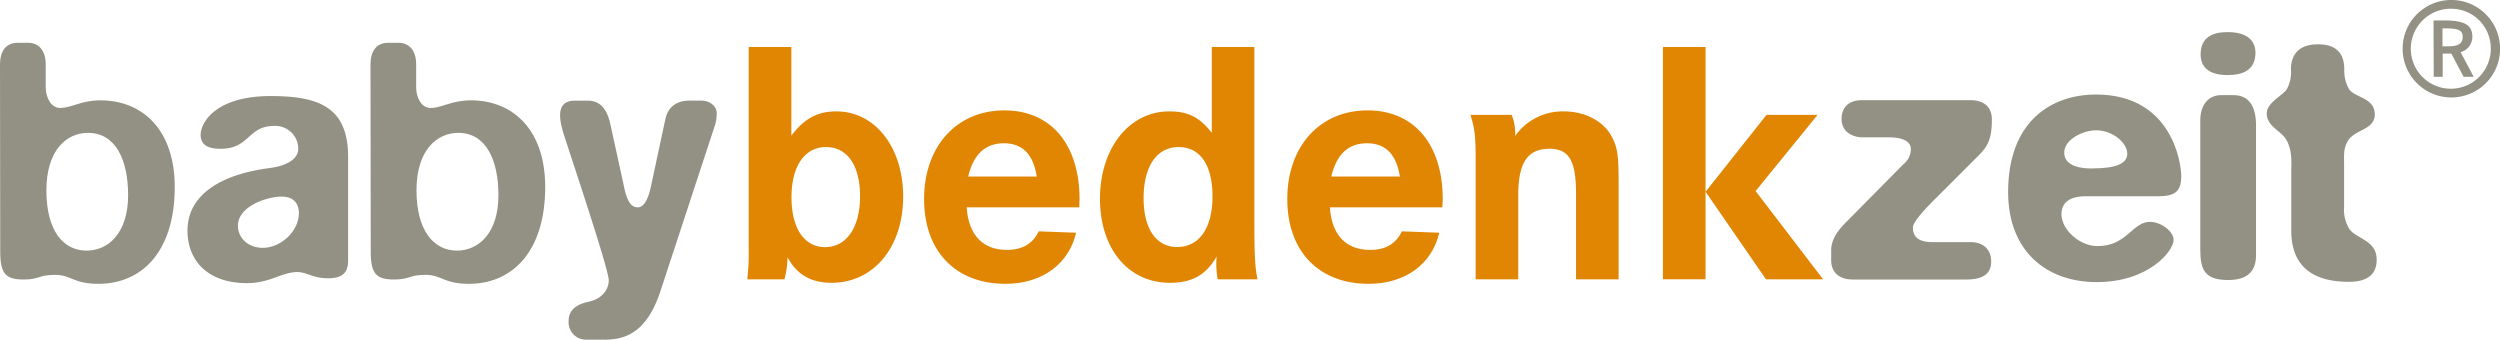
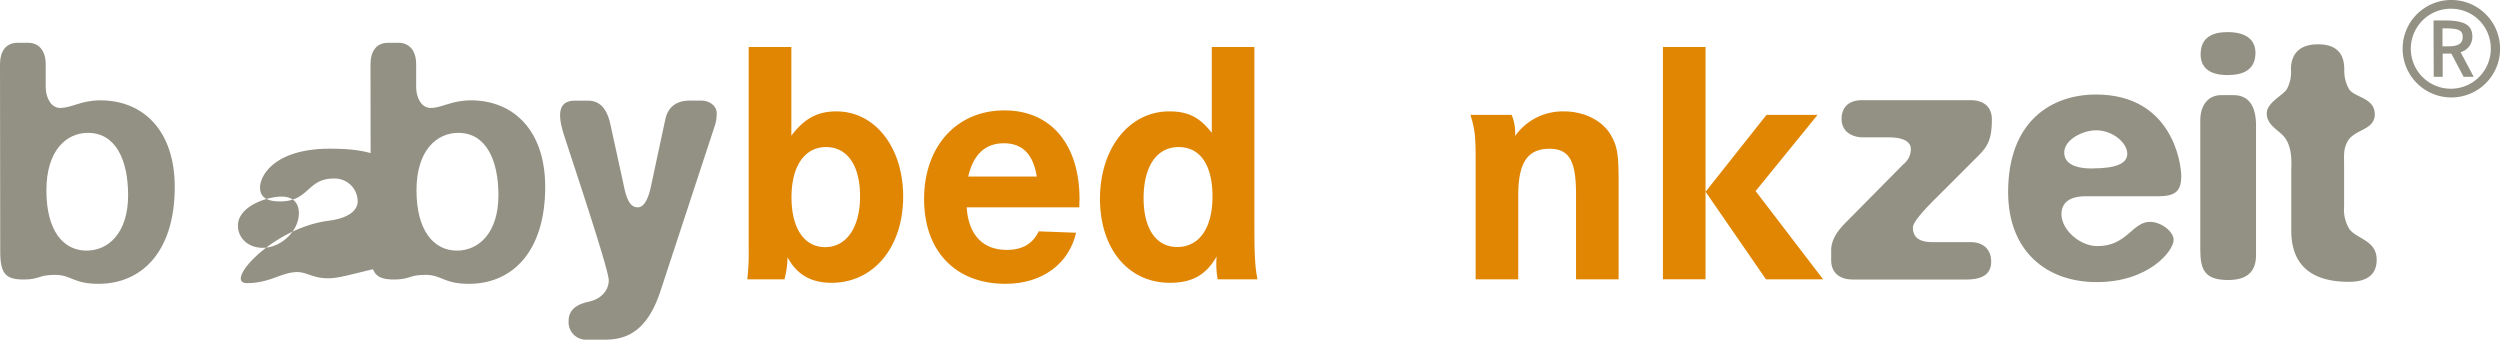
<svg xmlns="http://www.w3.org/2000/svg" id="Ebene_1" data-name="Ebene 1" viewBox="0 0 538.19 73.1">
  <defs>
    <style>.cls-1{fill:#929183;}.cls-2{fill:#e08603;}</style>
  </defs>
  <title>logo_bbz</title>
  <path class="cls-1" d="M17.64,28.31c0-2.69,1.2-4.63,3.73-4.63h2.39c2.08,0,3.72,1.5,3.72,4.63v4.92c0,2.08,1.05,4.47,3.13,4.47,2.39,0,4.48-1.64,8.65-1.64,9.24,0,16,6.56,16,18.63,0,14-7.15,20.87-16.4,20.87-5.51,0-5.81-1.93-9.39-1.93s-3.28,1-6.71,1c-3.87,0-5.07-1.19-5.07-6Zm18.64,40.1c4.77,0,8.94-3.88,8.94-11.93,0-7.6-2.68-13.42-8.64-13.42-4.62,0-8.95,3.73-8.95,12.38S31.21,68.41,36.28,68.41Z" transform="translate(-17.64 -14.46)" />
-   <path class="cls-1" d="M88.23,74.37c-3.13,0-4.62-1.34-6.56-1.34-3.43,0-5.81,2.38-10.88,2.38C62.44,75.41,58,70.64,58,64.08s5.36-11.77,17.44-13.41c4.92-.6,6.41-2.54,6.41-4.18a4.94,4.94,0,0,0-5.22-4.92c-5.66,0-5.22,4.92-11.48,4.92-2.08,0-4.32-.44-4.32-3s3.13-8.35,15.06-8.35c10.43,0,16.69,2.39,16.69,13.12V70.64C92.55,73.63,90.76,74.37,88.23,74.37Zm-14-6.56c3.87,0,7.75-3.58,7.75-7.45,0-1.94-1-3.58-3.73-3.58-3.13,0-9.39,2.09-9.39,6.26C68.85,65.58,70.94,67.81,74.22,67.81Z" transform="translate(-17.64 -14.46)" />
+   <path class="cls-1" d="M88.23,74.37c-3.13,0-4.62-1.34-6.56-1.34-3.43,0-5.81,2.38-10.88,2.38s5.36-11.77,17.44-13.41c4.92-.6,6.41-2.54,6.41-4.18a4.94,4.94,0,0,0-5.22-4.92c-5.66,0-5.22,4.92-11.48,4.92-2.08,0-4.32-.44-4.32-3s3.13-8.35,15.06-8.35c10.43,0,16.69,2.39,16.69,13.12V70.64C92.55,73.63,90.76,74.37,88.23,74.37Zm-14-6.56c3.87,0,7.75-3.58,7.75-7.45,0-1.94-1-3.58-3.73-3.58-3.13,0-9.39,2.09-9.39,6.26C68.85,65.58,70.94,67.81,74.22,67.81Z" transform="translate(-17.64 -14.46)" />
  <path class="cls-1" d="M97.4,28.31c0-2.69,1.19-4.63,3.72-4.63h2.39c2.08,0,3.72,1.5,3.72,4.63v4.92c0,2.08,1,4.47,3.14,4.47,2.38,0,4.47-1.64,8.64-1.64,9.24,0,16,6.56,16,18.63,0,14-7.15,20.87-16.4,20.87-5.51,0-5.81-1.93-9.39-1.93s-3.28,1-6.71,1c-3.87,0-5.06-1.19-5.06-6ZM116,68.41c4.77,0,8.94-3.88,8.94-11.93,0-7.6-2.68-13.42-8.64-13.42-4.62,0-9,3.73-9,12.38S111,68.41,116,68.41Z" transform="translate(-17.64 -14.46)" />
  <path class="cls-1" d="M141.52,36.13h2.68c2.54,0,4,1.64,4.77,4.77l3,13.72c.75,3.72,1.79,4.47,3,4.47,1.49,0,2.38-2.38,2.83-4.62L160.9,40c.6-2.54,2.38-3.88,5.22-3.88h2.53c1.79,0,3.28,1.2,3.28,2.69a9.22,9.22,0,0,1-.3,2.38L159.86,77c-3,9.24-7.76,10.58-12.08,10.58h-3.73a3.75,3.75,0,0,1-4-4c0-2.39,1.64-3.58,4.32-4.17,2.83-.6,4.32-2.54,4.32-4.63,0-2.53-9.39-30.26-9.83-31.9C137.05,36.88,139.43,36.13,141.52,36.13Z" transform="translate(-17.64 -14.46)" />
  <path class="cls-2" d="M178.86,24.58H188V43.66c2.83-3.73,5.66-5.22,9.69-5.22,8.35,0,14.38,7.76,14.38,18.34,0,10.88-6.33,18.56-15.43,18.56-4.39,0-7.52-1.79-9.46-5.52a19.52,19.52,0,0,1-.67,4.77h-8a48,48,0,0,0,.3-6.63V24.58Zm16.62,21.54c-4.62,0-7.45,4.1-7.45,10.81s2.76,10.73,7.23,10.73c4.62,0,7.53-4.25,7.53-10.95S200,46.12,195.48,46.12Z" transform="translate(-17.64 -14.46)" />
  <path class="cls-2" d="M250,59.09H225.74c.38,5.89,3.43,9.17,8.65,9.17,3.35,0,5.59-1.34,6.86-4l8.05.3c-1.57,6.78-7.38,11-15.21,11-10.73,0-17.52-7-17.52-18.26s6.94-19.08,17.3-19.08c10,0,16.17,7.3,16.17,19.16C250,57.75,250,58.34,250,59.09Zm-9.17-6.63c-.75-4.77-3.06-7.16-7.08-7.16s-6.56,2.39-7.68,7.16Z" transform="translate(-17.64 -14.46)" />
  <path class="cls-2" d="M287.68,24.58V63.41c0,6,.15,8.65.67,11.18h-8.57a19.17,19.17,0,0,1-.3-3.13,15.93,15.93,0,0,1,.08-1.79c-2.31,4-5.29,5.67-10.07,5.67-8.94,0-15.05-7.3-15.05-18.11s6.26-18.79,14.91-18.79c4.1,0,6.56,1.27,9.16,4.62V24.58ZM271.36,46.12c-4.7,0-7.53,4.17-7.53,11,0,6.56,2.68,10.51,7.23,10.51,4.77,0,7.6-4.1,7.6-10.88S276,46.12,271.36,46.12Z" transform="translate(-17.64 -14.46)" />
-   <path class="cls-2" d="M328.15,59.09H303.93c.37,5.89,3.43,9.17,8.65,9.17,3.35,0,5.59-1.34,6.85-4l8.05.3c-1.56,6.78-7.38,11-15.2,11-10.74,0-17.52-7-17.52-18.26s6.93-19.08,17.29-19.08c10,0,16.18,7.3,16.18,19.16C328.23,57.75,328.15,58.34,328.15,59.09ZM319,52.46c-.75-4.77-3.06-7.16-7.09-7.16s-6.56,2.39-7.67,7.16Z" transform="translate(-17.64 -14.46)" />
  <path class="cls-2" d="M334.19,39.19h8.87a10,10,0,0,1,.74,4.55,12.56,12.56,0,0,1,10.51-5.3c4.4,0,8.35,2,10.14,5.15,1.42,2.53,1.64,4.1,1.64,10.58V74.59h-9.17V56.18c0-7.15-1.49-9.69-5.74-9.69-4.69,0-6.7,3-6.7,10V74.59h-9.17V49C335.31,43.74,335.16,42.32,334.19,39.19Z" transform="translate(-17.64 -14.46)" />
  <path class="cls-2" d="M375.63,24.58h9.17v50h-9.17Zm22.29,14.61h11l-13.34,16.4,14.53,19h-12.3l-13-18.85Z" transform="translate(-17.64 -14.46)" />
  <path class="cls-1" d="M446.44,40.16c0,4.62-1.05,6-3.28,8.2l-9.1,9.09c-3.13,3.13-4.62,5.07-4.62,6,0,2.09,1.35,3.13,4.18,3.13h8.2c3,0,4.47,1.79,4.47,4.18,0,2.68-1.79,3.87-5.37,3.87H416.47c-2.68,0-4.62-1.34-4.62-4.17V68.33c0-1.93,1-3.87,3.28-6.11l12.23-12.37A4.19,4.19,0,0,0,429,46.57c0-1.79-1.94-2.54-4.77-2.54h-5.52c-2.09,0-4.62-1-4.62-4,0-2.39,1.49-4,4.32-4h23.41C444.5,36,446.44,37.33,446.44,40.16Z" transform="translate(-17.64 -14.46)" />
  <path class="cls-1" d="M482.14,56.71h-15.5c-3.43,0-5.22,1.34-5.22,3.87,0,3.28,3.87,6.86,7.75,6.86,6.41,0,7.45-5.22,11.33-5.22,2.38,0,5.07,2.09,5.07,3.88,0,2.38-5.37,9.09-16.55,9.09-10.88,0-19.08-6.71-19.08-19.38,0-15.2,9.24-21,18.93-21,16.25,0,18.34,14.61,18.34,17.59C487.21,55.81,485.72,56.71,482.14,56.71Zm-14-6c4.92,0,7.45-1,7.45-3.13,0-2.38-3.13-5.07-6.71-5.07-3,0-6.86,2.09-6.86,4.77C462,49.55,464.1,50.74,468.13,50.74Z" transform="translate(-17.64 -14.46)" />
  <path class="cls-1" d="M497.19,30.62c-4.32,0-5.81-1.94-5.81-4.48,0-3.72,2.68-4.77,5.81-4.77,4.33,0,6,1.94,6,4.48C503.16,29.57,500.47,30.62,497.19,30.62Zm6.12,10.88V69.38c0,3.58-1.94,5.36-6,5.36-5.07,0-6-2.23-6-6.56V40.31c0-3.28,1.79-5.37,4.47-5.37h2.69C501.67,34.94,503.31,37.18,503.31,41.5Z" transform="translate(-17.64 -14.46)" />
  <path class="cls-1" d="M505.62,38.89c0-2.53,3.87-4,4.47-5.52a7.78,7.78,0,0,0,.74-4c0-1.64.45-5.37,5.82-5.37,5.21,0,5.66,3.43,5.66,5.52a7.85,7.85,0,0,0,1.05,4.17c1.19,1.79,5.51,1.79,5.51,5.37s-4.62,3.13-6,6.11c-.75,1.64-.6,2.54-.6,5.07v8.65a8,8,0,0,0,.9,4.47c1.19,2.53,6.11,2.53,6.11,7,0,3.13-1.94,4.77-6,4.77-8.2,0-12.38-3.73-12.38-11V50.67c.15-3-.3-5.22-1.49-6.71S505.62,41.42,505.62,38.89Z" transform="translate(-17.64 -14.46)" />
  <path class="cls-1" d="M545.32,14.46a10.49,10.49,0,1,1-10.45,10.46A10.46,10.46,0,0,1,545.32,14.46Zm0,1.88a8.61,8.61,0,1,0,8.53,8.58A8.53,8.53,0,0,0,545.32,16.34Zm-3.8,2.53H544c4.23,0,5.88,1,5.88,3.52a3.43,3.43,0,0,1-2.53,3.3L550.17,31H548l-2.64-5h-1.87v5h-1.93Zm1.93,5.56h1.27c2.14,0,3.08-.61,3.08-2s-.77-1.87-3.8-1.87h-.55Z" transform="translate(-17.64 -14.46)" />
</svg>